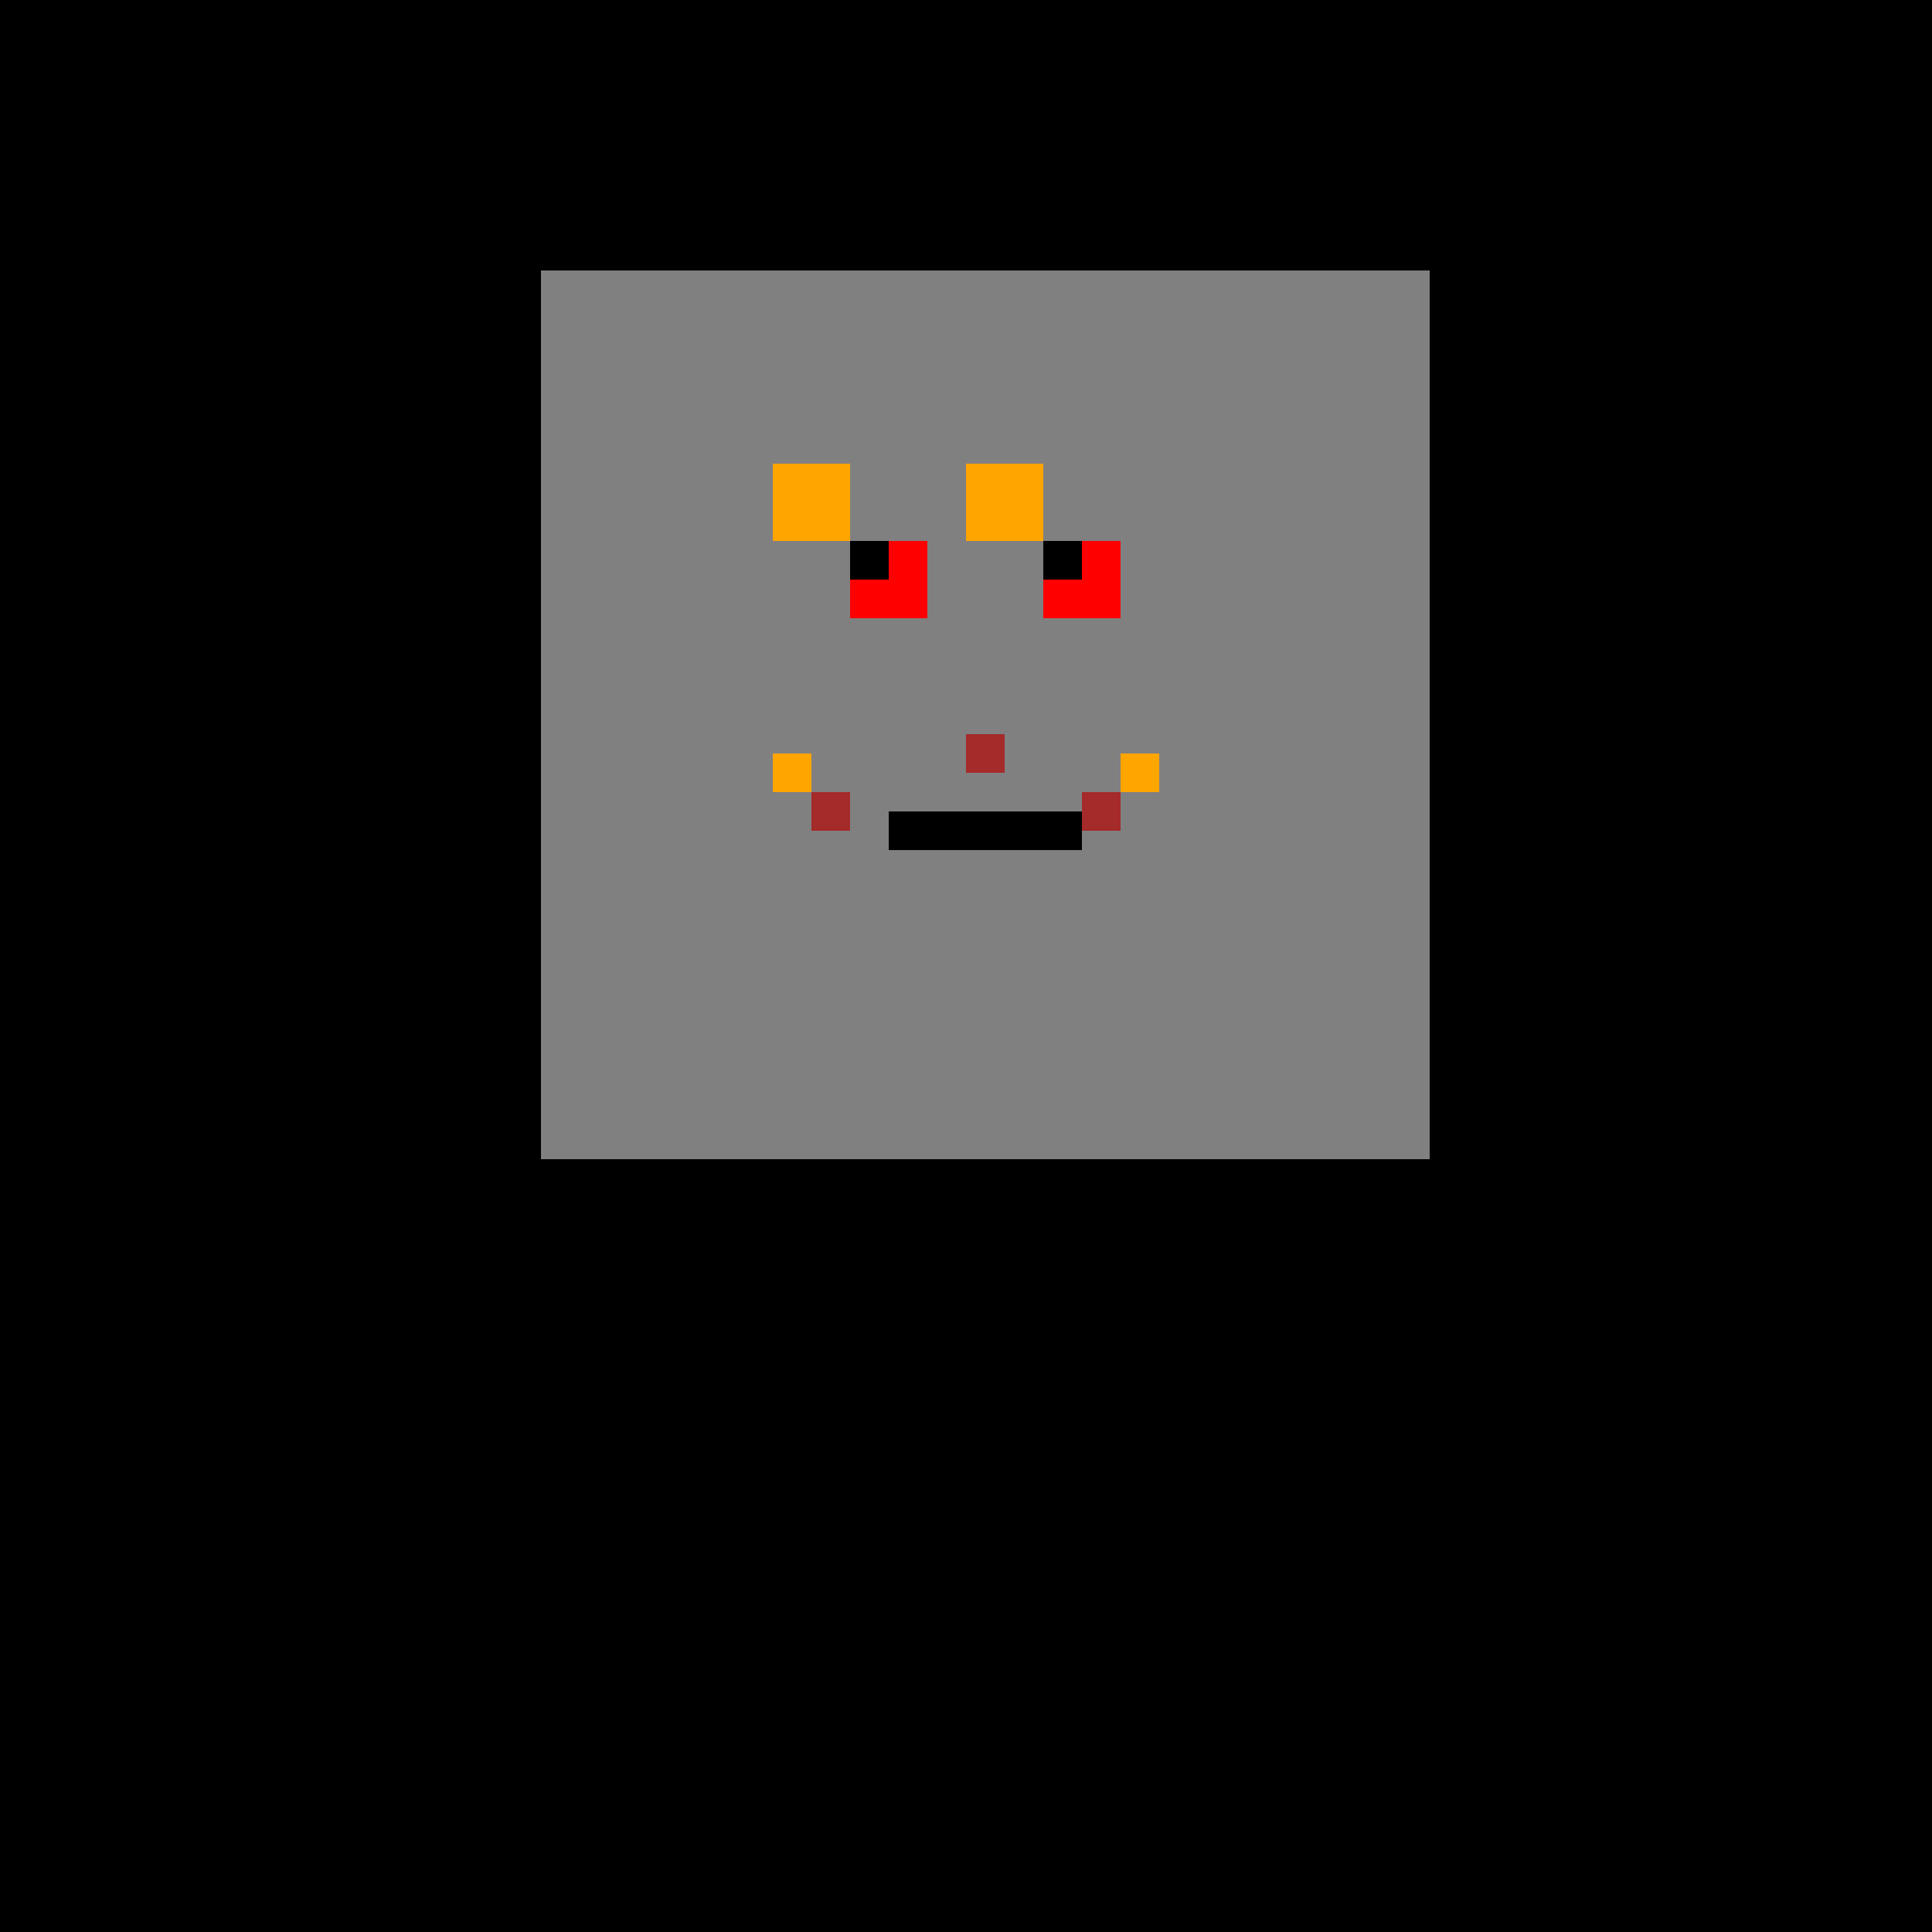
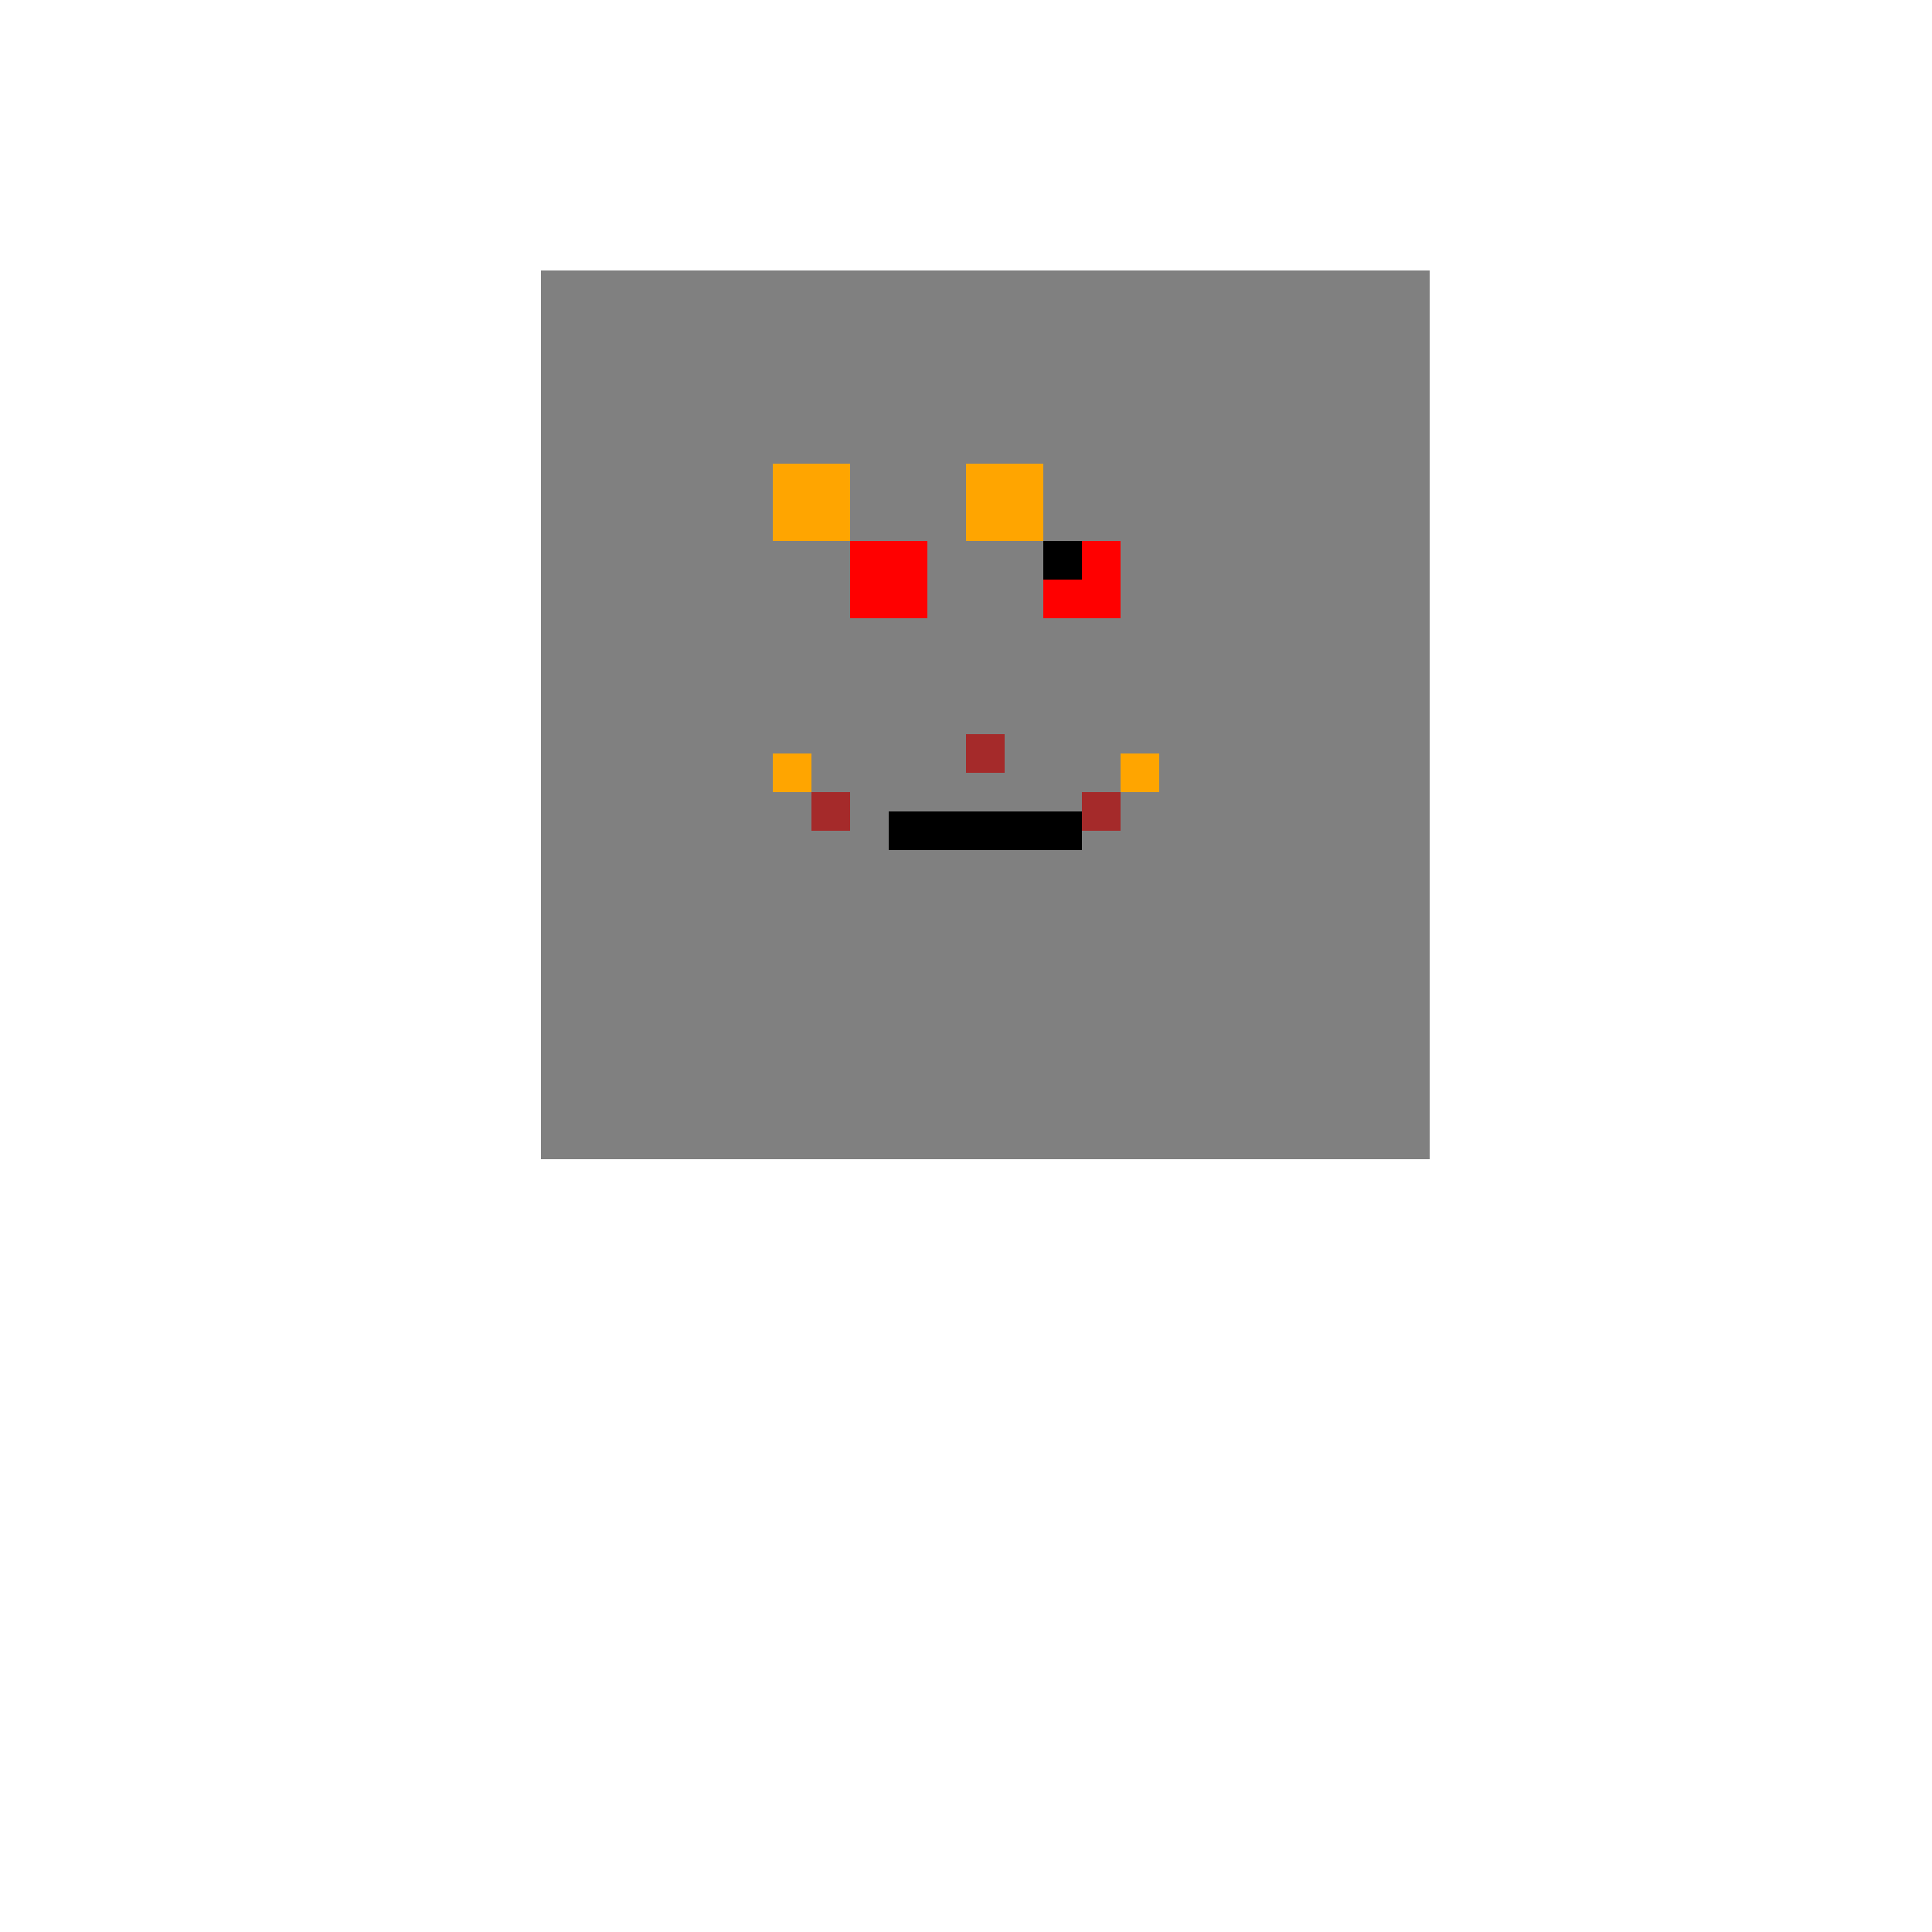
<svg xmlns="http://www.w3.org/2000/svg" width="500" height="500">
  <defs />
  <g>
-     <rect fill="black" stroke="none" x="0" y="0" width="512" height="512" />
    <rect fill="gray" stroke="none" x="140" y="70" width="230" height="230" />
    <rect fill="red" stroke="none" x="220" y="140" width="20" height="20" />
    <rect fill="red" stroke="none" x="270" y="140" width="20" height="20" />
    <rect fill="orange" stroke="none" x="200" y="120" width="20" height="20" />
    <rect fill="orange" stroke="none" x="250" y="120" width="20" height="20" />
-     <rect fill="black" stroke="none" x="220" y="140" width="10" height="10" />
    <rect fill="black" stroke="none" x="270" y="140" width="10" height="10" />
    <rect fill="brown" stroke="none" x="250" y="190" width="10" height="10" />
    <rect fill="black" stroke="none" x="230" y="210" width="50" height="10" />
    <rect fill="brown" stroke="none" x="210" y="205" width="10" height="10" />
    <rect fill="brown" stroke="none" x="280" y="205" width="10" height="10" />
    <rect fill="orange" stroke="none" x="200" y="195" width="10" height="10" />
    <rect fill="orange" stroke="none" x="290" y="195" width="10" height="10" />
  </g>
</svg>